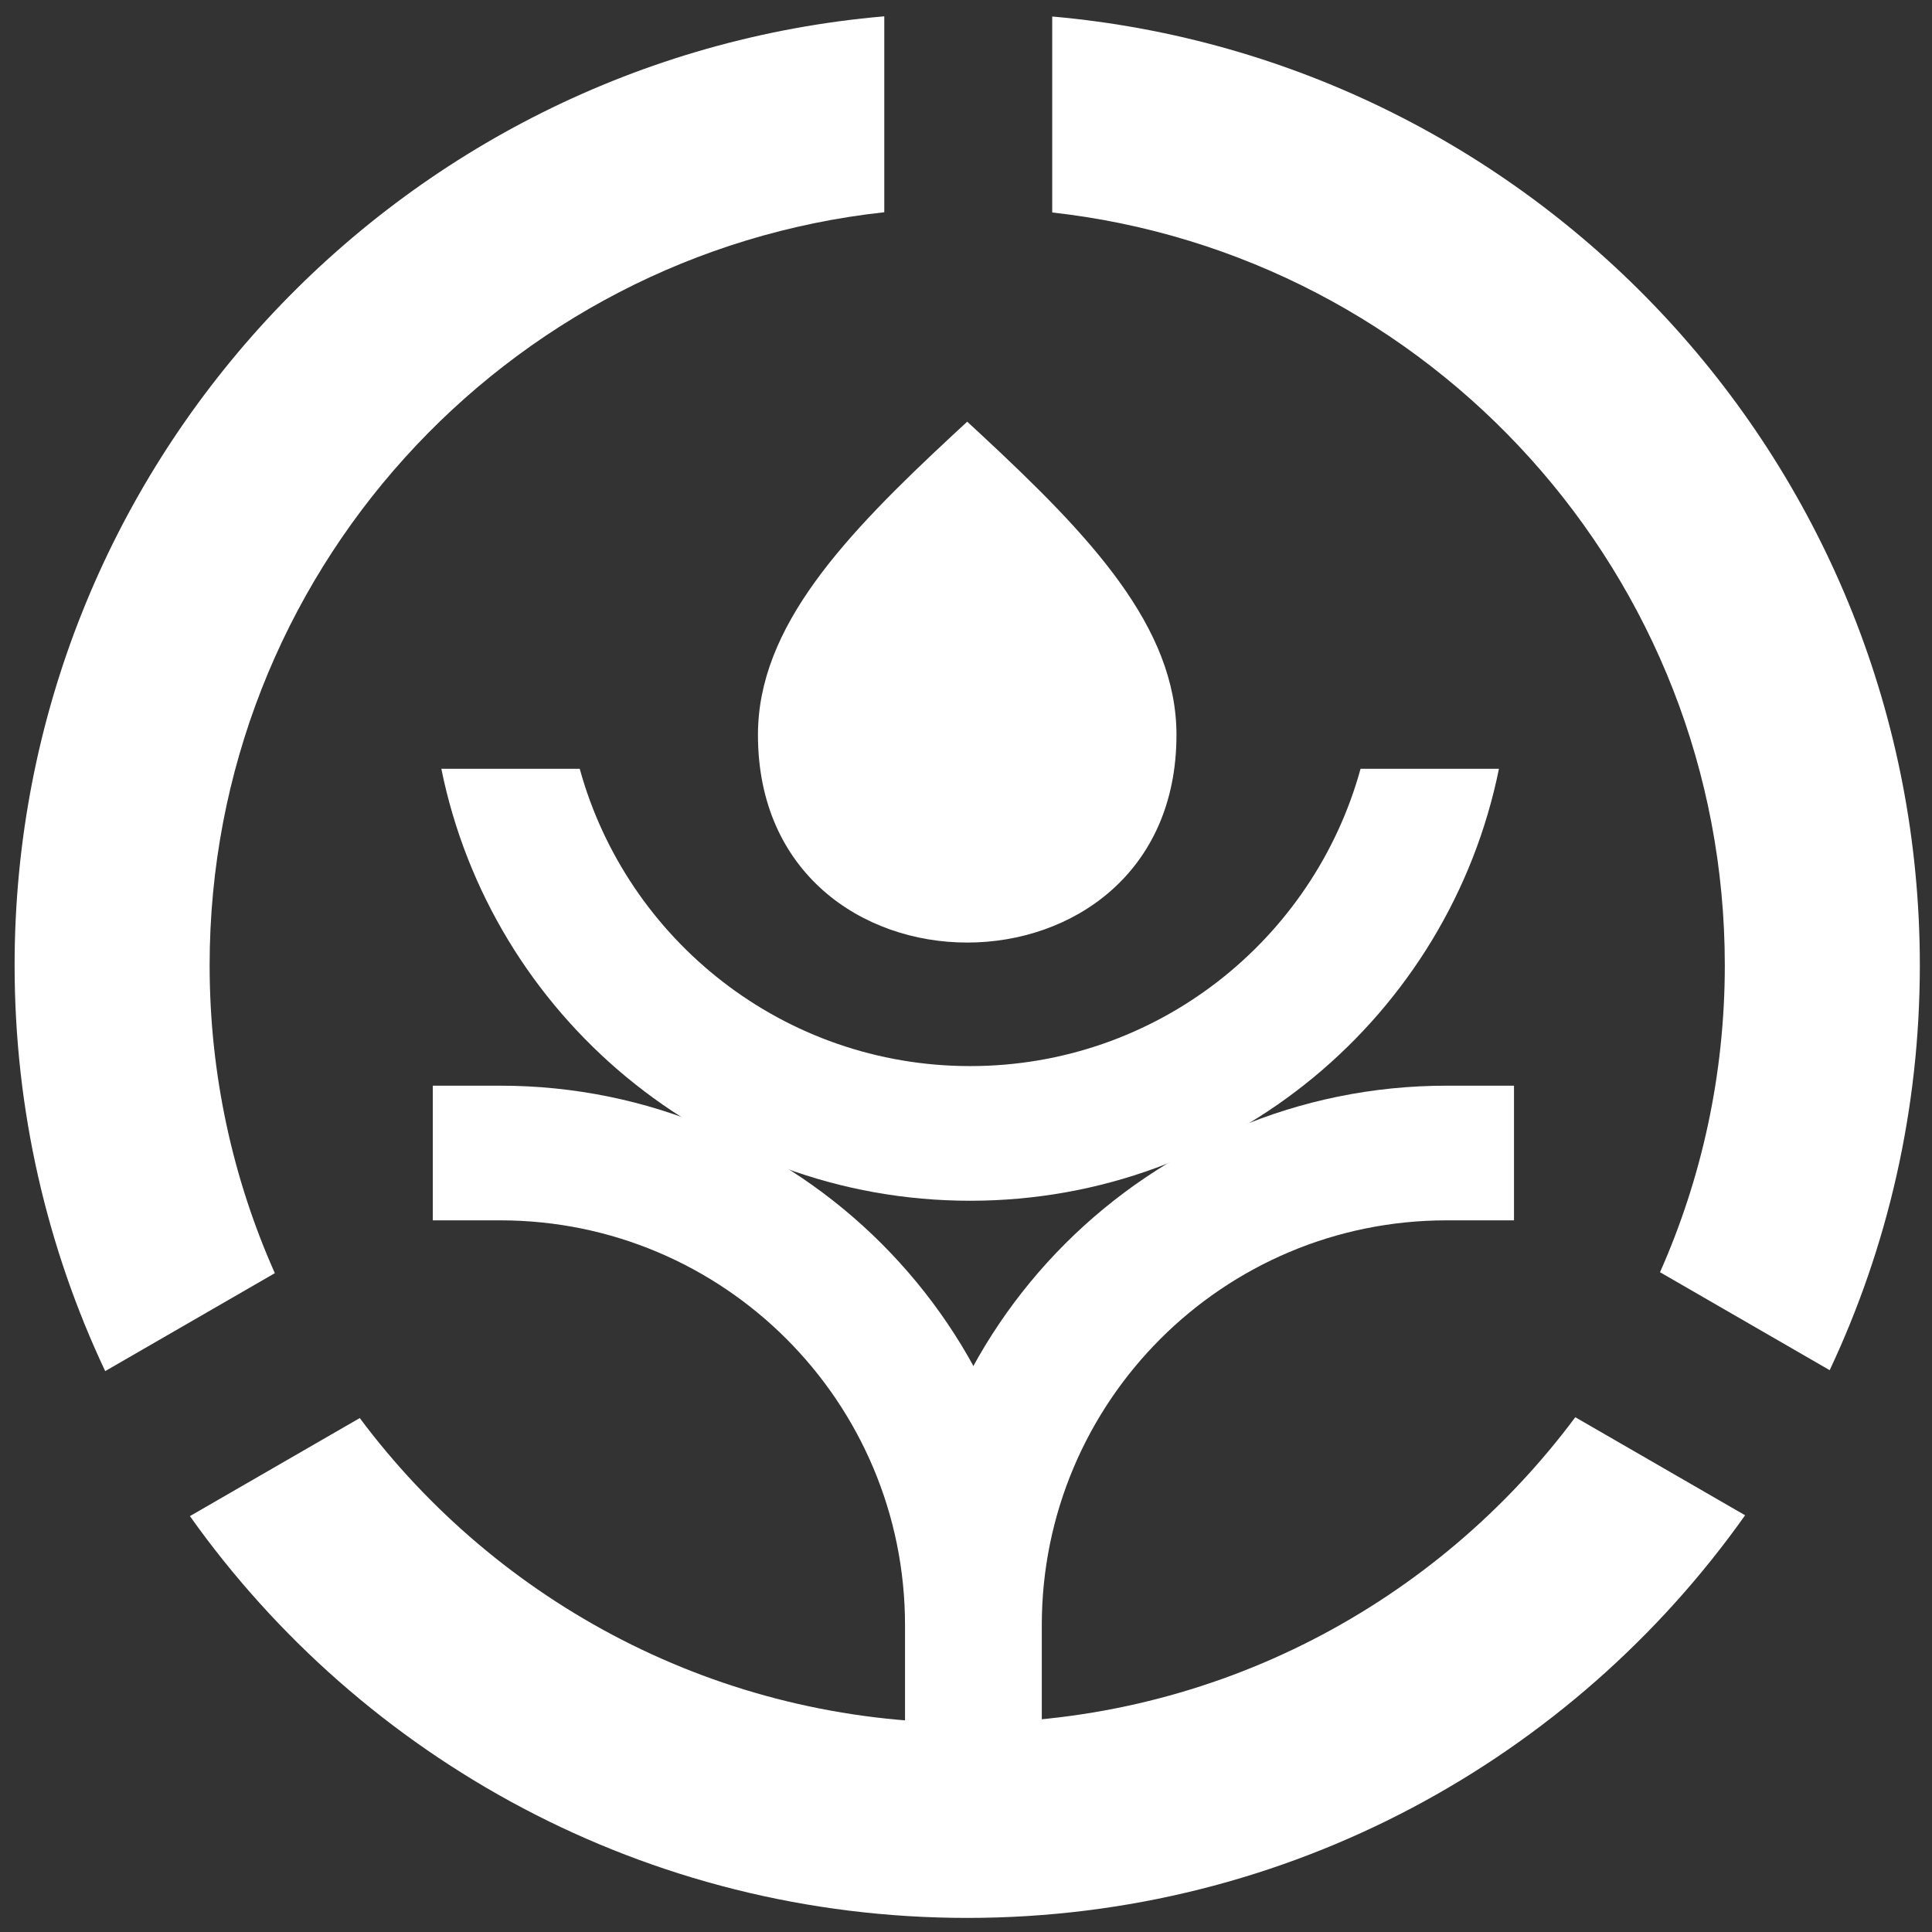
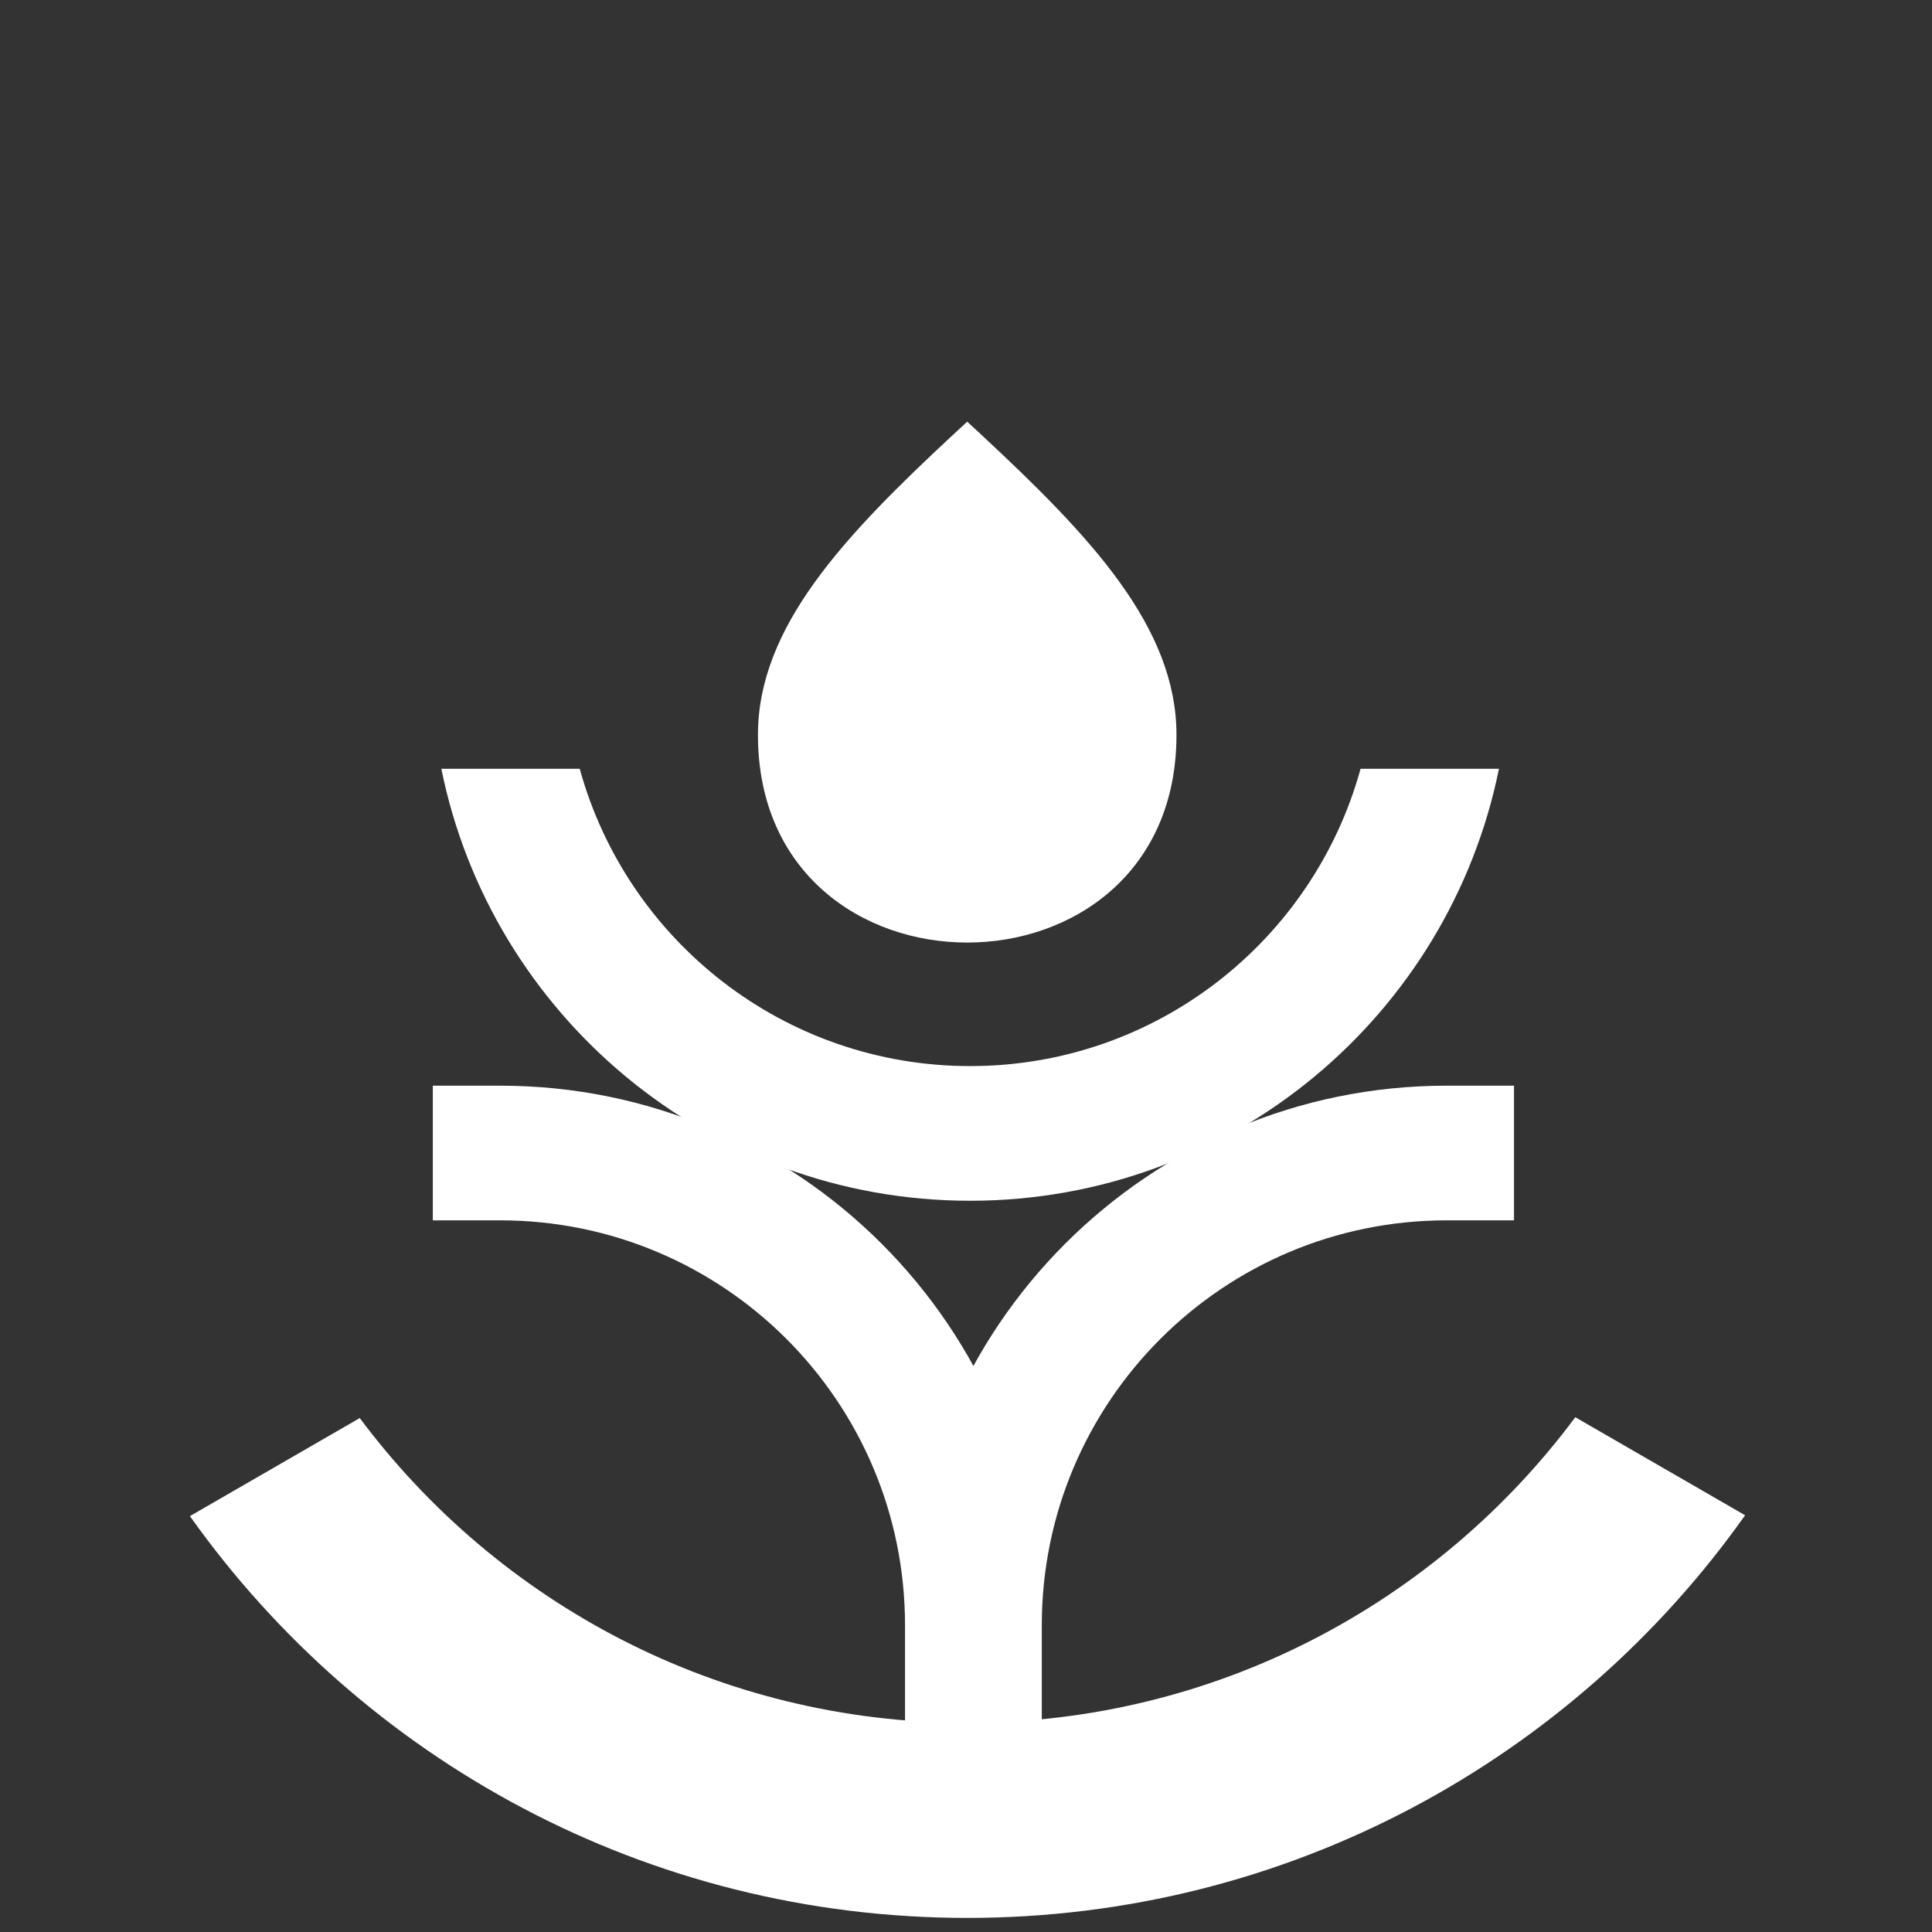
<svg xmlns="http://www.w3.org/2000/svg" xml:space="preserve" width="38mm" height="38mm" version="1.1" style="shape-rendering:geometricPrecision; text-rendering:geometricPrecision; image-rendering:optimizeQuality; fill-rule:evenodd; clip-rule:evenodd" viewBox="0 0 3800 3800">
  <rect x="0" y="0" width="3800" height="3800" fill="#333333" stroke="none" />
  <defs>
    <style type="text/css"> .fil0 {fill:white} </style>
  </defs>
  <g id="Слой_x0020_1">
    <g id="_1946072694528">
-       <path class="fil0" d="M540.58 2504.16l-333.68 192.65c-114.21,-242.17 -178.17,-512.69 -178.17,-798.19 0,-979.82 752.14,-1783.84 1710.54,-1866.52l0 385.36c-746.19,81.27 -1326.95,713.35 -1326.95,1481.16 0,215.62 45.86,420.51 128.26,605.54z" />
      <path class="fil0" d="M3432.41 2980.34c-339.38,479.16 -898.16,791.95 -1530.01,791.95 -631.13,0 -1189.38,-312.04 -1528.86,-790.28l334.06 -192.87c271.69,363.93 705.72,599.56 1194.8,599.56 489.81,0 924.41,-236.34 1196,-601.2l334.01 192.84z" />
-       <path class="fil0" d="M2069.58 32.46c956.46,84.59 1706.49,887.72 1706.49,1866.16 0,284.78 -63.64,554.66 -177.31,796.35l-333.73 -192.68c81.88,-184.54 127.45,-388.77 127.45,-603.67 0,-766.42 -578.66,-1397.59 -1322.9,-1480.7l0 -385.46z" />
      <path class="fil0" d="M983.72 2135.39c586.05,0 1061.22,475.17 1061.22,1061.22l0 350.29 -264.87 0 0 -350.29c0,-439.85 -356.5,-796.35 -796.35,-796.35l-132.44 0 0 -264.87 132.44 0z" />
      <path class="fil0" d="M2948.24 1512.13c-98.11,484.66 -526.51,849.6 -1040.09,849.6 -513.58,0 -941.99,-364.94 -1040.09,-849.6l272.21 0c92.68,337.1 401.3,584.73 767.88,584.73 366.57,0 675.2,-247.63 767.88,-584.73l272.21 0z" />
      <path class="fil0" d="M2845.42 2400.26c-439.86,0 -796.35,356.5 -796.35,796.35l0 350.29 -264.87 0 0 -350.29c0,-586.05 475.17,-1061.22 1061.22,-1061.22l132.43 0 0 264.87 -132.43 0z" />
      <path class="fil0" d="M1929.56 854.54c215.26,200.04 384.41,378.79 384.41,590.85 0,544.67 -823.18,544.67 -823.18,0 0,-212.06 169.14,-390.81 384.4,-590.85l27.19 -25.16 27.18 25.16z" />
    </g>
  </g>
</svg>